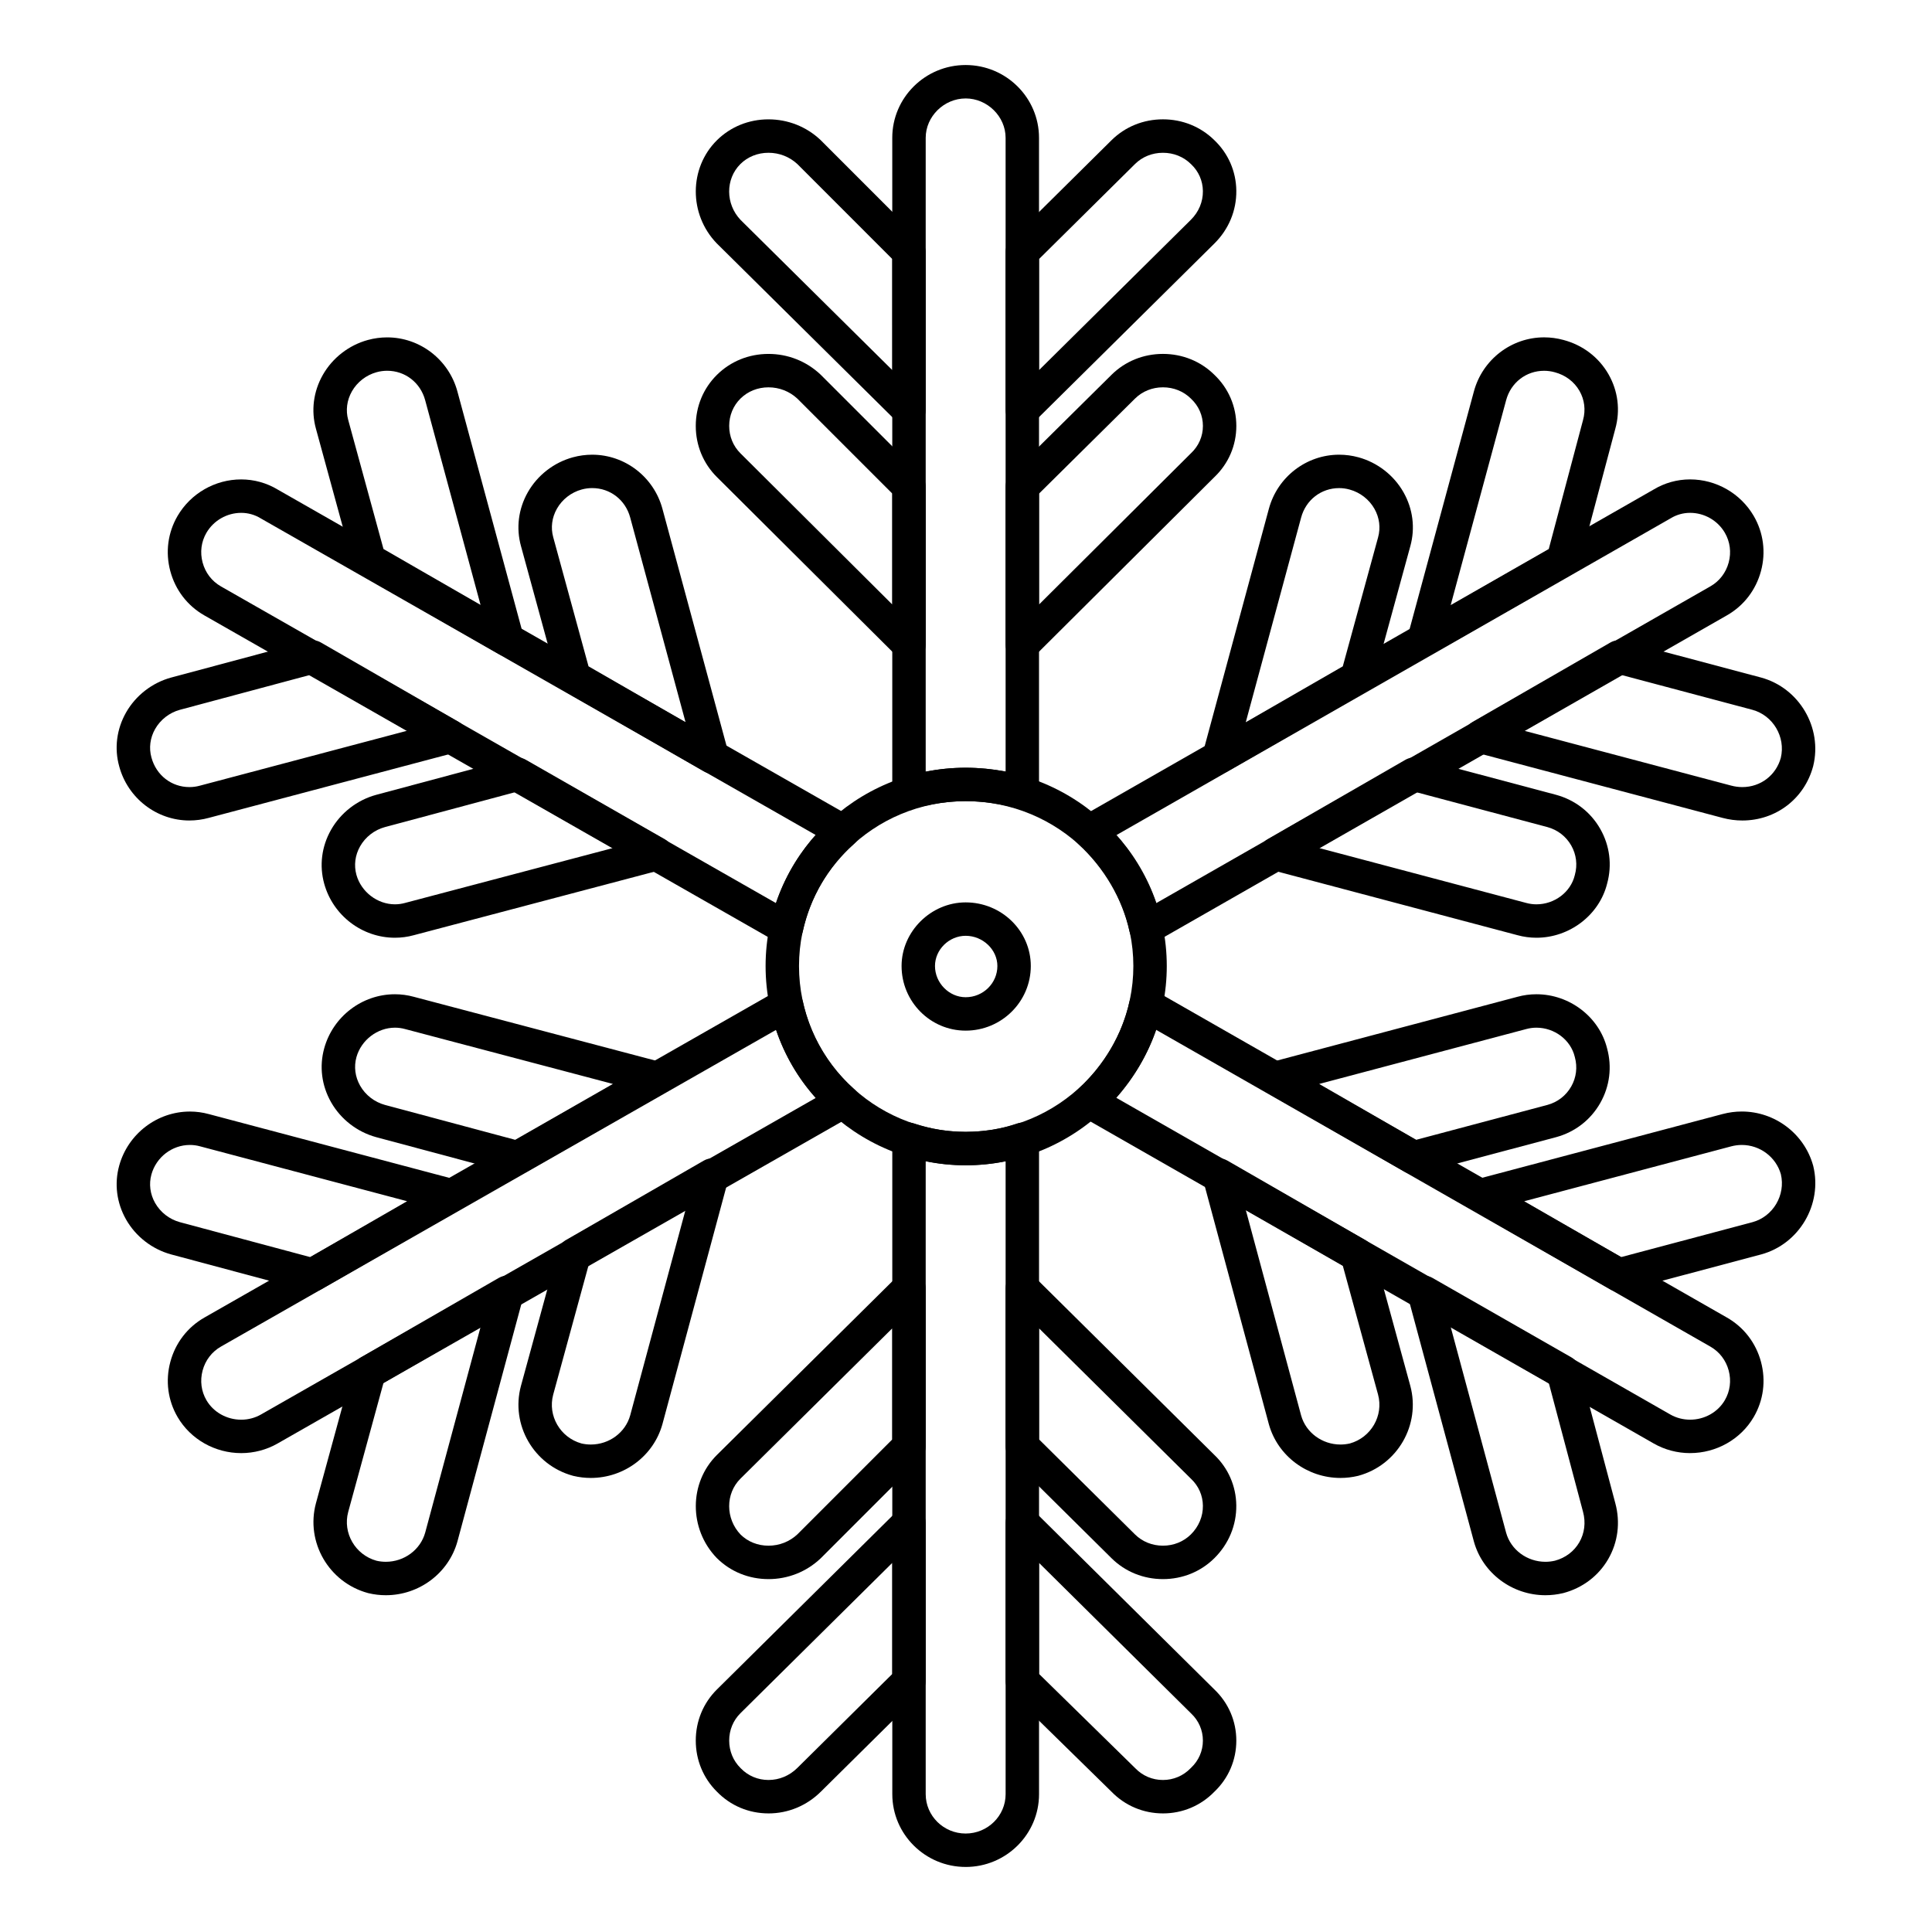
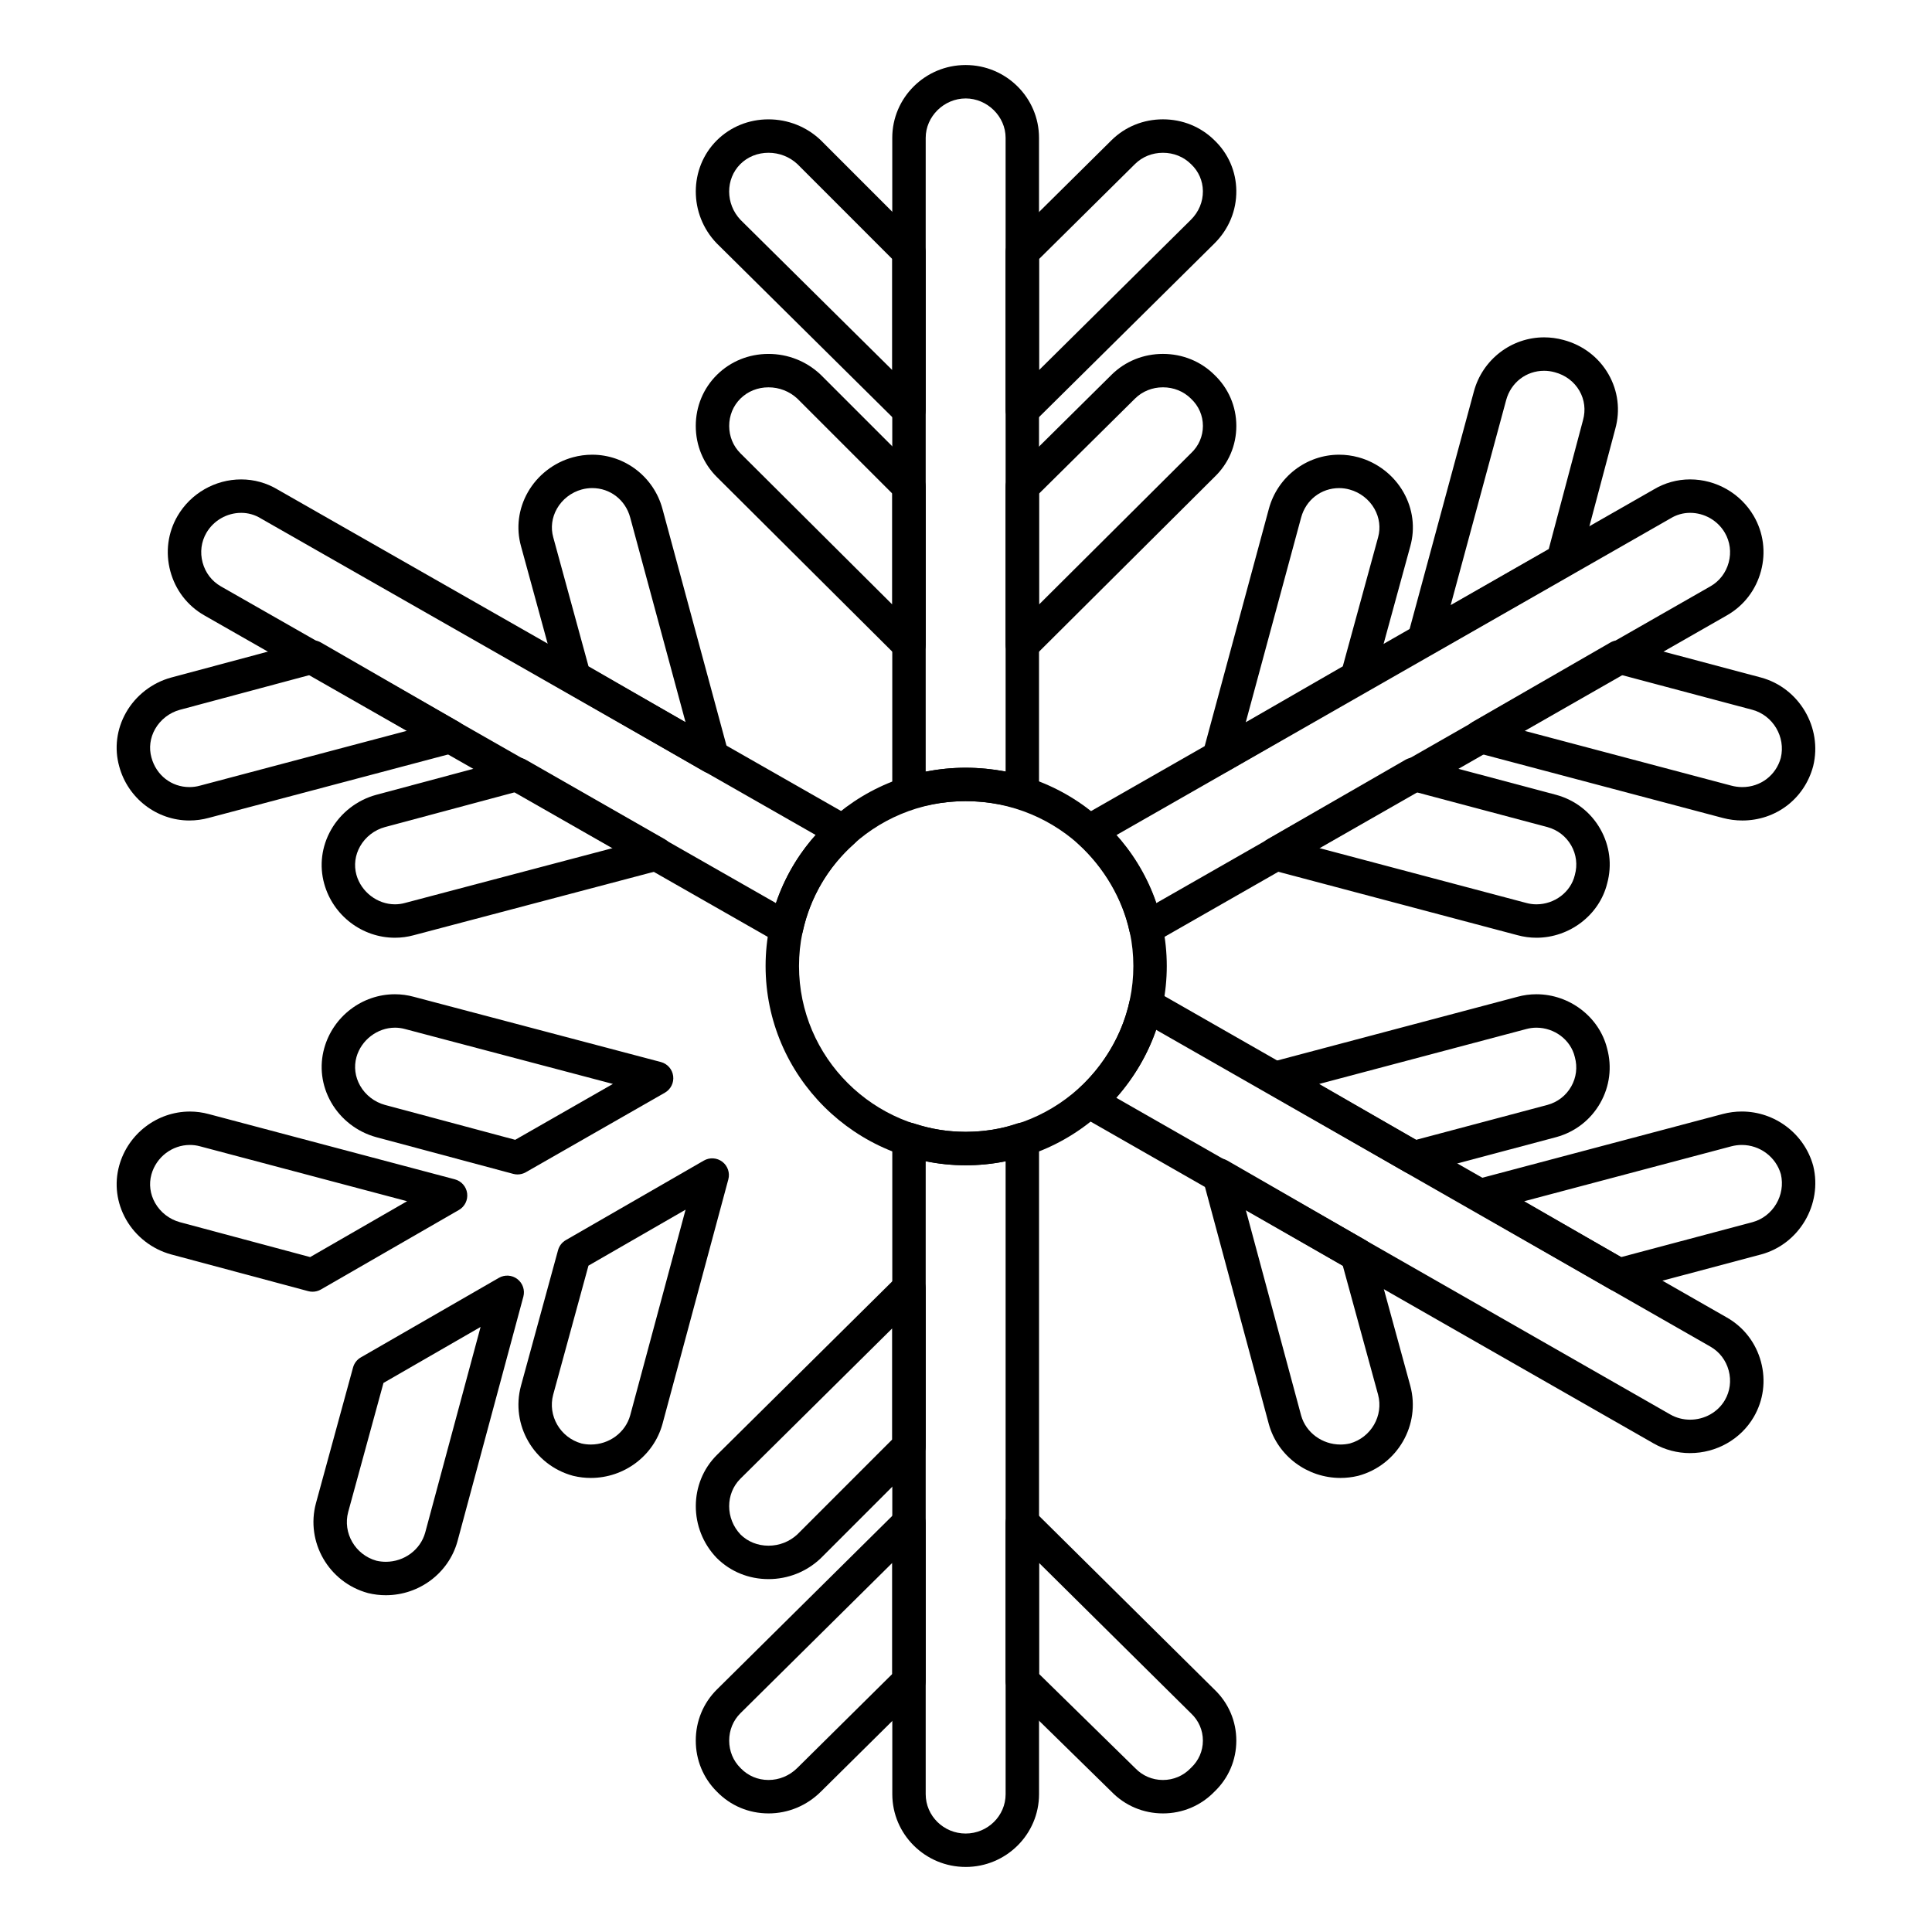
<svg xmlns="http://www.w3.org/2000/svg" fill="#000000" width="800px" height="800px" version="1.1" viewBox="144 144 512 512">
  <g>
    <path d="m384.89 358.47c-0.961 0-1.906-0.312-2.684-0.906-1.098-0.84-1.742-2.141-1.742-3.523l-0.004-173.52c0-10.637 8.723-19.289 19.441-19.289 10.723 0 19.449 8.652 19.449 19.289v173.52c0 1.395-0.656 2.703-1.77 3.543-1.113 0.836-2.559 1.102-3.894 0.711-4.469-1.297-9.234-1.984-13.785-1.984-4.41 0-8.938 0.656-13.844 2-0.383 0.105-0.777 0.156-1.168 0.156zm15.016-188.38c-5.738 0-10.586 4.777-10.586 10.434v167.95c3.625-0.684 7.125-1.016 10.586-1.016 3.481 0 7.066 0.34 10.594 0.992l-0.004-167.93c0-5.656-4.852-10.434-10.59-10.434z" />
    <path d="m414.93 257.12c-0.574 0-1.152-0.109-1.703-0.34-1.648-0.688-2.723-2.301-2.723-4.086l-0.004-41.895c0-1.184 0.473-2.316 1.312-3.148l26.754-26.492c3.609-3.57 8.449-5.535 13.629-5.535 5.16 0 9.984 1.953 13.59 5.496 3.715 3.531 5.793 8.289 5.852 13.406 0.062 5.262-2.004 10.238-5.816 14.012l-47.777 47.293c-0.844 0.848-1.973 1.289-3.113 1.289zm4.426-44.473v29.434l40.234-39.828c2.09-2.07 3.223-4.777 3.191-7.617-0.031-2.715-1.137-5.238-3.117-7.109-0.023-0.023-0.047-0.047-0.07-0.066-1.941-1.918-4.566-2.973-7.398-2.973-2.832 0-5.461 1.055-7.398 2.973z" />
    <path d="m384.89 257.12c-1.145 0-2.269-0.445-3.117-1.281l-47.773-47.293c-0.023-0.023-0.047-0.051-0.074-0.074-7.406-7.684-7.375-19.934 0.07-27.309 3.609-3.57 8.457-5.535 13.656-5.535 5.16 0 10.059 1.941 13.789 5.461 0.031 0.031 0.062 0.059 0.09 0.09l26.484 26.492c0.828 0.832 1.297 1.957 1.297 3.133v41.895c0 1.785-1.074 3.398-2.723 4.086-0.547 0.227-1.125 0.336-1.699 0.336zm-44.617-54.828 40.191 39.785-0.004-29.441-25.137-25.145c-2.074-1.938-4.793-3.004-7.668-3.004-2.852 0-5.492 1.055-7.43 2.973-4.008 3.969-3.984 10.617 0.047 14.832z" />
    <path d="m414.93 319.28c-0.57 0-1.148-0.109-1.699-0.34-1.652-0.688-2.731-2.301-2.731-4.09v-41.895c0-1.184 0.473-2.316 1.312-3.148l26.754-26.48c3.609-3.574 8.449-5.539 13.629-5.539 5.16 0 9.984 1.953 13.59 5.504 3.773 3.582 5.852 8.402 5.856 13.578 0.004 5.18-2.074 10.004-5.844 13.594l-47.738 47.523c-0.852 0.848-1.98 1.293-3.129 1.293zm4.426-44.473v29.391l40.227-40.047c0.027-0.027 0.055-0.055 0.082-0.078 2.012-1.902 3.121-4.461 3.121-7.199 0-2.734-1.109-5.281-3.117-7.176-0.027-0.023-0.051-0.047-0.074-0.074-1.941-1.922-4.566-2.981-7.398-2.981-2.832 0-5.457 1.059-7.398 2.981z" />
    <path d="m384.89 319.28c-1.148 0-2.277-0.449-3.125-1.289l-47.773-47.562c-3.613-3.578-5.609-8.398-5.606-13.559 0.004-5.152 1.996-9.965 5.617-13.539 3.602-3.57 8.453-5.539 13.656-5.539 5.164 0 10.062 1.945 13.793 5.473 0.031 0.027 0.059 0.059 0.09 0.086l26.484 26.48c0.832 0.832 1.297 1.957 1.297 3.133v41.895c0 1.789-1.078 3.402-2.731 4.09-0.555 0.223-1.129 0.332-1.703 0.332zm-37.23-72.633c-2.852 0-5.488 1.059-7.426 2.977-1.93 1.906-2.988 4.481-2.992 7.25 0 2.777 1.062 5.359 2.992 7.269l40.23 40.055v-29.402l-25.141-25.141c-2.074-1.941-4.793-3.008-7.664-3.008z" />
    <path d="m447.68 394.43c-0.613 0-1.227-0.125-1.801-0.383-1.289-0.574-2.227-1.727-2.527-3.106-1.898-8.711-6.758-17.008-13.676-23.363-1.043-0.957-1.562-2.352-1.406-3.754 0.156-1.402 0.977-2.648 2.203-3.352l151.73-86.727c2.918-1.766 6.266-2.699 9.688-2.699 6.914 0 13.379 3.711 16.863 9.68 2.582 4.434 3.266 9.629 1.918 14.629-1.348 5.008-4.551 9.172-9.02 11.719l-151.78 86.762c-0.676 0.398-1.438 0.594-2.195 0.594zm-7.844-29.105c4.688 5.336 8.301 11.504 10.559 18.023l146.87-83.957c2.406-1.371 4.129-3.617 4.856-6.328 0.727-2.703 0.363-5.496-1.016-7.871-1.902-3.262-5.434-5.285-9.211-5.285-1.816 0-3.59 0.496-5.133 1.438-0.035 0.023-0.074 0.043-0.109 0.062z" />
    <path d="m605.73 361.44c-1.742 0-3.496-0.23-5.207-0.684l-65.246-17.289c-1.734-0.461-3.019-1.918-3.258-3.699-0.234-1.777 0.625-3.523 2.18-4.418l36.574-21.082c1.016-0.582 2.223-0.742 3.348-0.441l36.586 9.73c10.109 2.758 16.297 13.266 13.816 23.43-0.008 0.035-0.02 0.07-0.027 0.105-2.312 8.578-9.855 14.348-18.766 14.348zm-57.801-23.785 54.859 14.539c0.973 0.258 1.961 0.391 2.938 0.391 4.836 0 8.93-3.113 10.207-7.75 1.32-5.531-2.051-11.234-7.527-12.73l-34.789-9.254z" />
    <path d="m521.39 317.93c-0.961 0-1.914-0.312-2.707-0.926-1.414-1.094-2.035-2.934-1.566-4.66l17.477-64.594c2.269-8.445 9.922-14.348 18.613-14.348 1.723 0 3.441 0.23 5.117 0.688 5.106 1.348 9.359 4.578 11.945 9.09 2.531 4.422 3.172 9.566 1.797 14.484l-9.539 35.887c-0.305 1.145-1.055 2.117-2.082 2.707l-36.855 21.082c-0.688 0.395-1.445 0.59-2.199 0.59zm31.812-75.668c-4.766 0-8.809 3.133-10.062 7.797l-14.695 54.305 25.992-14.867 9.078-34.156c0.746-2.672 0.406-5.406-0.938-7.754-1.398-2.438-3.727-4.191-6.555-4.938-0.949-0.262-1.887-0.387-2.82-0.387z" />
    <path d="m551.17 392.51c-1.695 0-3.379-0.227-5.008-0.672l-65.215-17.293c-1.734-0.461-3.019-1.918-3.254-3.699-0.234-1.777 0.625-3.523 2.18-4.418l36.586-21.082c1.016-0.582 2.223-0.742 3.348-0.441l36.586 9.73c5.016 1.371 9.164 4.582 11.707 9.059 2.512 4.422 3.156 9.551 1.812 14.449-2.066 8.332-9.938 14.367-18.742 14.367zm-57.57-23.77 54.863 14.547c0.902 0.246 1.801 0.367 2.707 0.367 4.797 0 9.066-3.227 10.152-7.676 0.012-0.047 0.023-0.09 0.035-0.137 0.73-2.633 0.391-5.391-0.961-7.773-1.371-2.41-3.613-4.144-6.312-4.883l-34.793-9.254z" />
    <path d="m467.07 349.02c-0.957 0-1.91-0.309-2.703-0.918-1.418-1.094-2.039-2.934-1.574-4.664l17.469-64.594c2.277-8.445 9.938-14.344 18.621-14.344 1.719 0 3.441 0.23 5.117 0.688 5.023 1.371 9.371 4.742 11.934 9.254 2.508 4.414 3.152 9.5 1.812 14.316l-9.828 35.926c-0.309 1.125-1.047 2.086-2.059 2.668l-36.578 21.082c-0.688 0.391-1.453 0.586-2.211 0.586zm31.812-75.668c-4.766 0-8.812 3.133-10.07 7.801l-14.672 54.254 25.715-14.82 9.352-34.184c0.707-2.547 0.359-5.238-0.977-7.586-1.406-2.477-3.797-4.328-6.562-5.082-0.914-0.258-1.852-0.383-2.785-0.383z" />
    <path d="m591.89 529.09c-3.383 0-6.711-0.879-9.625-2.543l-151.79-86.766c-1.227-0.703-2.047-1.949-2.203-3.352-0.156-1.406 0.367-2.801 1.406-3.758 6.918-6.344 11.777-14.637 13.676-23.348 0.301-1.379 1.238-2.531 2.527-3.102 1.289-0.574 2.773-0.496 3.996 0.199l151.79 86.754c4.473 2.555 7.676 6.727 9.016 11.738 1.34 5 0.656 10.188-1.922 14.609-3.438 5.898-9.902 9.566-16.867 9.566zm-152.05-94.156 146.81 83.922c1.578 0.902 3.387 1.375 5.234 1.375 3.828 0 7.359-1.98 9.219-5.172 1.379-2.367 1.742-5.156 1.02-7.856-0.727-2.715-2.453-4.969-4.859-6.34l-146.87-83.945c-2.258 6.523-5.867 12.688-10.555 18.016z" />
-     <path d="m553.56 566.75c-8.836 0-16.633-5.844-18.957-14.207l-17.488-64.906c-0.465-1.727 0.152-3.566 1.57-4.656 1.418-1.094 3.352-1.227 4.902-0.34l36.855 21.082c1.027 0.59 1.777 1.562 2.082 2.707l9.555 35.953c1.367 5.066 0.699 10.328-1.887 14.797-2.582 4.461-6.812 7.66-11.906 9.004-0.035 0.008-0.066 0.02-0.102 0.023-1.516 0.359-3.07 0.543-4.625 0.543zm-25.125-71.137 14.707 54.59c1.254 4.512 5.543 7.688 10.418 7.688 0.844 0 1.691-0.098 2.519-0.293 2.777-0.746 5.066-2.473 6.449-4.863 1.395-2.41 1.75-5.277 0.996-8.066l-9.082-34.18z" />
    <path d="m572.99 486.32c-0.77 0-1.531-0.199-2.211-0.594l-36.574-21.082c-1.555-0.895-2.414-2.641-2.18-4.418 0.234-1.777 1.52-3.238 3.254-3.699l65.246-17.301c1.664-0.441 3.371-0.664 5.07-0.664 8.777 0 16.547 5.879 18.895 14.293 0.016 0.047 0.027 0.094 0.039 0.145 2.477 10.168-3.711 20.68-13.789 23.43l-36.613 9.738c-0.375 0.105-0.758 0.152-1.137 0.152zm-25.059-23.98 25.688 14.805 34.82-9.262c5.445-1.488 8.812-7.184 7.508-12.711-1.309-4.566-5.555-7.746-10.348-7.746-0.938 0-1.883 0.125-2.805 0.367z" />
    <path d="m499.24 535.67c-8.832 0-16.629-5.84-18.969-14.199l-17.48-64.914c-0.465-1.73 0.156-3.57 1.578-4.66 1.422-1.09 3.359-1.223 4.91-0.324l36.578 21.082c1.012 0.582 1.75 1.539 2.059 2.668l9.832 35.949c2.769 10.32-3.398 20.996-13.75 23.82-0.047 0.012-0.094 0.023-0.141 0.035-1.508 0.359-3.062 0.543-4.617 0.543zm-25.113-71.086 14.688 54.543c1.262 4.508 5.555 7.688 10.426 7.688 0.84 0 1.676-0.098 2.496-0.285 5.617-1.574 8.961-7.363 7.465-12.941l-9.348-34.172z" />
    <path d="m518.66 455.24c-0.77 0-1.531-0.199-2.211-0.59l-36.586-21.082c-1.555-0.895-2.414-2.641-2.18-4.418 0.234-1.777 1.52-3.238 3.254-3.699l65.246-17.301c1.602-0.438 3.289-0.664 4.981-0.664 8.805 0 16.672 6.039 18.734 14.367 1.34 4.898 0.699 10.027-1.812 14.449-2.543 4.477-6.691 7.691-11.68 9.051l-36.613 9.738c-0.367 0.102-0.75 0.148-1.133 0.148zm-25.066-23.98 25.691 14.805 34.82-9.258c2.672-0.73 4.914-2.465 6.285-4.875 1.352-2.379 1.691-5.141 0.961-7.773-0.012-0.047-0.023-0.09-0.035-0.137-1.082-4.445-5.352-7.676-10.148-7.676-0.91 0-1.812 0.121-2.684 0.359z" />
    <path d="m399.91 638.76c-10.723 0-19.441-8.652-19.441-19.289l-0.004-173.53c0-1.422 0.684-2.758 1.836-3.59 1.152-0.832 2.637-1.062 3.984-0.613 4.492 1.492 8.949 2.215 13.621 2.215 4.785 0 9.473-0.758 13.555-2.191 1.355-0.473 2.856-0.266 4.027 0.566s1.867 2.176 1.867 3.613v173.53c0 10.641-8.723 19.293-19.445 19.293zm-10.59-187.04v167.75c0 5.754 4.75 10.434 10.586 10.434 5.84 0 10.594-4.68 10.594-10.434v-167.73c-3.402 0.703-6.984 1.066-10.594 1.066s-7.113-0.359-10.586-1.09z" />
    <path d="m347.66 624.57c-5.223 0-10.086-2.051-13.695-5.781-3.594-3.574-5.578-8.371-5.578-13.508-0.004-5.16 1.992-9.977 5.613-13.562l47.773-47.301c1.27-1.258 3.168-1.629 4.82-0.941 1.648 0.688 2.723 2.301 2.723 4.086v41.902c0 1.184-0.473 2.316-1.312 3.148l-26.484 26.211c-3.734 3.703-8.66 5.746-13.859 5.746zm32.801-66.391-40.23 39.832c-1.93 1.91-2.992 4.492-2.988 7.269 0 2.769 1.062 5.348 2.988 7.25 0.027 0.027 0.051 0.051 0.074 0.078 1.93 2.004 4.543 3.106 7.352 3.106 2.852 0 5.562-1.129 7.633-3.18l25.172-24.914z" />
    <path d="m452.19 624.57c-5.195 0-10.043-2.047-13.652-5.769l-26.711-26.172c-0.852-0.832-1.328-1.973-1.328-3.164v-41.902c0-1.785 1.074-3.398 2.723-4.086s3.551-0.316 4.82 0.941l47.742 47.27c3.777 3.59 5.852 8.418 5.852 13.598-0.004 5.16-2.066 9.965-5.816 13.543-3.606 3.703-8.441 5.742-13.629 5.742zm-32.836-36.965 25.422 24.91c0.031 0.027 0.059 0.059 0.09 0.09 1.93 2.004 4.531 3.109 7.324 3.109s5.391-1.105 7.324-3.109c0.051-0.051 0.098-0.098 0.148-0.145 2.008-1.898 3.117-4.449 3.117-7.18 0.004-2.738-1.105-5.293-3.117-7.195-0.023-0.023-0.051-0.047-0.074-0.07l-40.234-39.832z" />
    <path d="m347.66 562.48c-5.203 0-10.051-1.969-13.66-5.543-0.023-0.023-0.047-0.047-0.07-0.07-7.406-7.684-7.375-19.93 0.074-27.301l47.773-47.301c1.27-1.258 3.168-1.629 4.82-0.941 1.648 0.688 2.723 2.301 2.723 4.086v41.891c0 1.176-0.465 2.301-1.297 3.133l-26.484 26.492c-0.031 0.027-0.059 0.059-0.09 0.086-3.727 3.523-8.625 5.469-13.789 5.469zm-7.391-11.797c1.934 1.898 4.555 2.941 7.391 2.941 2.871 0 5.59-1.07 7.664-3.012l25.137-25.148v-29.441l-40.23 39.832c-4.008 3.973-3.988 10.613 0.039 14.828z" />
-     <path d="m452.19 562.48c-5.18 0-10.02-1.969-13.629-5.543l-26.754-26.492c-0.84-0.832-1.312-1.965-1.312-3.144v-41.891c0-1.785 1.074-3.398 2.723-4.086 1.648-0.688 3.551-0.316 4.82 0.941l47.742 47.27c3.711 3.531 5.789 8.289 5.848 13.398 0.062 5.258-2.004 10.234-5.816 14.008-3.598 3.57-8.441 5.539-13.621 5.539zm-32.836-37.027 25.438 25.191c1.941 1.918 4.566 2.977 7.398 2.977s5.457-1.059 7.398-2.977c2.09-2.07 3.223-4.777 3.191-7.613-0.031-2.711-1.137-5.231-3.117-7.106-0.023-0.023-0.051-0.047-0.074-0.07l-40.234-39.832 0.004 29.43z" />
-     <path d="m207.93 529.09c-6.965 0-13.43-3.668-16.871-9.566-2.578-4.422-3.258-9.609-1.918-14.609 1.344-5.012 4.543-9.18 9.008-11.738l152.06-86.758c1.223-0.699 2.707-0.773 3.996-0.199 1.289 0.574 2.227 1.723 2.527 3.102 1.996 9.133 6.703 17.191 13.621 23.297 1.07 0.945 1.621 2.352 1.473 3.773-0.145 1.422-0.969 2.684-2.211 3.394l-152.06 86.762c-2.914 1.664-6.242 2.543-9.625 2.543zm141.73-112.16-147.12 83.938c-2.398 1.371-4.121 3.625-4.848 6.34-0.723 2.699-0.363 5.492 1.016 7.856 1.859 3.188 5.391 5.172 9.219 5.172 1.848 0 3.656-0.477 5.234-1.379l147.01-83.883c-4.691-5.231-8.246-11.336-10.512-18.043z" />
    <path d="m226.82 486.32c-0.383 0-0.77-0.051-1.145-0.152l-36.309-9.73c-5.047-1.375-9.398-4.754-11.961-9.266-2.504-4.414-3.148-9.496-1.805-14.309 2.352-8.418 10.051-14.293 18.734-14.293 1.684 0 3.363 0.227 4.992 0.672l65.215 17.293c1.734 0.461 3.019 1.918 3.254 3.699 0.234 1.777-0.625 3.523-2.18 4.418l-36.582 21.082c-0.68 0.387-1.445 0.586-2.215 0.586zm-32.488-38.895c-4.723 0-8.918 3.215-10.203 7.816-0.703 2.523-0.355 5.211 0.977 7.559 1.406 2.481 3.805 4.336 6.57 5.09l34.52 9.25 25.688-14.805-54.863-14.547c-0.898-0.246-1.793-0.363-2.688-0.363z" />
    <path d="m246.25 566.75c-1.555 0-3.109-0.184-4.625-0.547-0.047-0.012-0.09-0.023-0.137-0.035-10.359-2.828-16.531-13.504-13.758-23.805l9.832-35.969c0.309-1.125 1.047-2.086 2.059-2.668l36.586-21.082c1.555-0.895 3.492-0.766 4.91 0.328 1.418 1.094 2.043 2.93 1.578 4.66l-17.473 64.875c-2.34 8.398-10.137 14.242-18.973 14.242zm-2.5-9.145c0.82 0.191 1.66 0.285 2.5 0.285 4.875 0 9.164-3.176 10.43-7.727l14.68-54.508-25.734 14.836-9.348 34.191c-1.496 5.559 1.852 11.348 7.473 12.922z" />
    <path d="m281.15 455.24c-0.383 0-0.77-0.051-1.145-0.152l-36.312-9.73c-5.047-1.379-9.398-4.754-11.961-9.27-2.504-4.414-3.148-9.492-1.805-14.309 2.344-8.418 10.047-14.293 18.73-14.293 1.684 0 3.363 0.227 4.992 0.672l65.484 17.289c1.738 0.457 3.027 1.922 3.262 3.703 0.234 1.781-0.633 3.527-2.191 4.422l-36.855 21.082c-0.676 0.391-1.438 0.586-2.199 0.586zm-32.492-38.895c-4.648 0-8.938 3.285-10.199 7.812-0.703 2.527-0.355 5.211 0.977 7.562 1.406 2.481 3.805 4.336 6.57 5.094l34.527 9.25 25.891-14.809-55.07-14.543c-0.906-0.25-1.801-0.367-2.695-0.367z" />
    <path d="m300.57 535.67s0.004 0 0 0c-1.555 0-3.106-0.184-4.621-0.547-0.047-0.012-0.09-0.023-0.137-0.035-10.359-2.824-16.531-13.504-13.758-23.805l9.832-35.969c0.309-1.125 1.047-2.086 2.059-2.668l36.582-21.082c1.555-0.895 3.492-0.766 4.91 0.324 1.418 1.09 2.043 2.93 1.578 4.66l-17.469 64.875c-2.34 8.406-10.141 14.246-18.977 14.246zm-2.492-9.141c0.82 0.191 1.656 0.285 2.496 0.285 4.875 0 9.168-3.176 10.434-7.727l14.676-54.508-25.734 14.828-9.348 34.191c-1.496 5.566 1.855 11.355 7.477 12.93z" />
    <path d="m352.4 394.43c-0.758 0-1.516-0.195-2.195-0.582l-152.06-86.766c-4.465-2.547-7.664-6.711-9.008-11.719-1.344-5-0.664-10.195 1.914-14.625 3.488-5.977 9.949-9.688 16.863-9.688 3.422 0 6.769 0.934 9.684 2.695l152.01 86.727c1.242 0.707 2.062 1.973 2.211 3.391 0.148 1.422-0.402 2.824-1.473 3.773-6.918 6.117-11.629 14.176-13.621 23.309-0.301 1.375-1.238 2.527-2.527 3.102-0.566 0.258-1.18 0.383-1.793 0.383zm-144.48-114.52c-3.777 0-7.309 2.027-9.215 5.289-1.379 2.371-1.738 5.164-1.012 7.871 0.727 2.711 2.449 4.957 4.844 6.324l147.12 83.945c2.262-6.707 5.82-12.816 10.512-18.055l-147.01-83.875c-0.039-0.023-0.074-0.043-0.113-0.066-1.539-0.938-3.312-1.434-5.129-1.434z" />
-     <path d="m278.42 317.93c-0.758 0-1.523-0.195-2.211-0.59l-36.586-21.082c-1.012-0.582-1.754-1.543-2.059-2.668l-9.828-35.941c-1.336-4.793-0.695-9.875 1.812-14.289 2.562-4.516 6.914-7.891 11.941-9.262 1.676-0.457 3.398-0.688 5.117-0.688 8.688 0 16.34 5.902 18.617 14.352l17.363 64.184c0.184 0.484 0.281 1.012 0.281 1.559 0 2.445-1.984 4.43-4.43 4.43-0.008-0.004-0.012-0.004-0.02-0.004zm-32.793-28.438 25.723 14.82-14.676-54.25c-1.258-4.668-5.301-7.805-10.066-7.805-0.934 0-1.871 0.125-2.785 0.375-2.769 0.754-5.164 2.613-6.57 5.09-1.332 2.348-1.68 5.031-0.977 7.559z" />
    <path d="m194.2 361.44c-8.68 0-16.332-5.902-18.609-14.352-1.332-4.773-0.691-9.848 1.812-14.262 2.562-4.516 6.918-7.894 11.945-9.266l36.332-9.734c1.133-0.301 2.34-0.145 3.356 0.441l36.582 21.082c1.555 0.895 2.414 2.641 2.18 4.418-0.234 1.777-1.52 3.238-3.254 3.699l-65.25 17.289c-1.645 0.449-3.371 0.684-5.094 0.684zm32-38.586-34.539 9.254c-2.75 0.75-5.144 2.609-6.555 5.09-1.332 2.348-1.676 5.027-0.973 7.547 1.27 4.703 5.312 7.84 10.07 7.84 0.934 0 1.871-0.125 2.785-0.379l54.898-14.547z" />
    <path d="m332.75 349.02c-0.758 0-1.523-0.195-2.211-0.59l-36.582-21.082c-1.012-0.582-1.754-1.543-2.059-2.668l-9.828-35.941c-1.336-4.797-0.695-9.879 1.812-14.293 2.562-4.512 6.914-7.887 11.941-9.258 1.672-0.457 3.394-0.688 5.117-0.688 8.688 0 16.344 5.902 18.617 14.352l17.359 64.188c0.184 0.484 0.281 1.008 0.281 1.559 0 2.445-1.984 4.43-4.43 4.43-0.008-0.012-0.016-0.012-0.02-0.008zm-32.789-28.438 25.719 14.82-14.672-54.254c-1.258-4.668-5.305-7.801-10.066-7.801-0.934 0-1.871 0.125-2.785 0.375-2.769 0.754-5.164 2.609-6.57 5.09-1.332 2.348-1.68 5.035-0.977 7.562z" />
    <path d="m248.66 392.51c-8.688 0-16.391-5.879-18.734-14.293-1.34-4.816-0.699-9.898 1.805-14.309 2.562-4.516 6.914-7.891 11.941-9.262l36.332-9.738c1.129-0.301 2.332-0.148 3.344 0.434l36.855 21.082c1.559 0.891 2.426 2.641 2.191 4.422-0.234 1.781-1.523 3.246-3.262 3.703l-65.52 17.301c-1.594 0.438-3.273 0.66-4.953 0.66zm31.871-38.574-34.547 9.258c-2.75 0.75-5.144 2.606-6.551 5.086-1.332 2.348-1.68 5.031-0.977 7.562 1.262 4.527 5.555 7.812 10.203 7.812 0.895 0 1.785-0.121 2.656-0.359l55.105-14.551z" />
-     <path d="m399.91 417.13c-9.367 0-16.984-7.684-16.984-17.129 0-9.137 7.777-16.859 16.984-16.859 9.516 0 17.262 7.562 17.262 16.859-0.004 9.445-7.746 17.129-17.262 17.129zm0-25.133c-4.406 0-8.129 3.664-8.129 8.004 0 4.484 3.723 8.273 8.129 8.273 4.633 0 8.406-3.711 8.406-8.273-0.004-4.34-3.852-8.004-8.406-8.004z" />
    <path d="m399.91 452.81c-29.234 0-53.02-23.691-53.02-52.809 0-28.973 23.785-52.539 53.02-52.539 29.387 0 53.297 23.57 53.297 52.539 0 14-5.578 27.234-15.711 37.27-10.125 10.02-23.473 15.539-37.586 15.539zm0-96.496c-24.352 0-44.164 19.598-44.164 43.684 0 24.238 19.812 43.953 44.164 43.953 24.504 0 44.441-19.719 44.441-43.953-0.004-24.086-19.938-43.684-44.441-43.684z" />
  </g>
</svg>